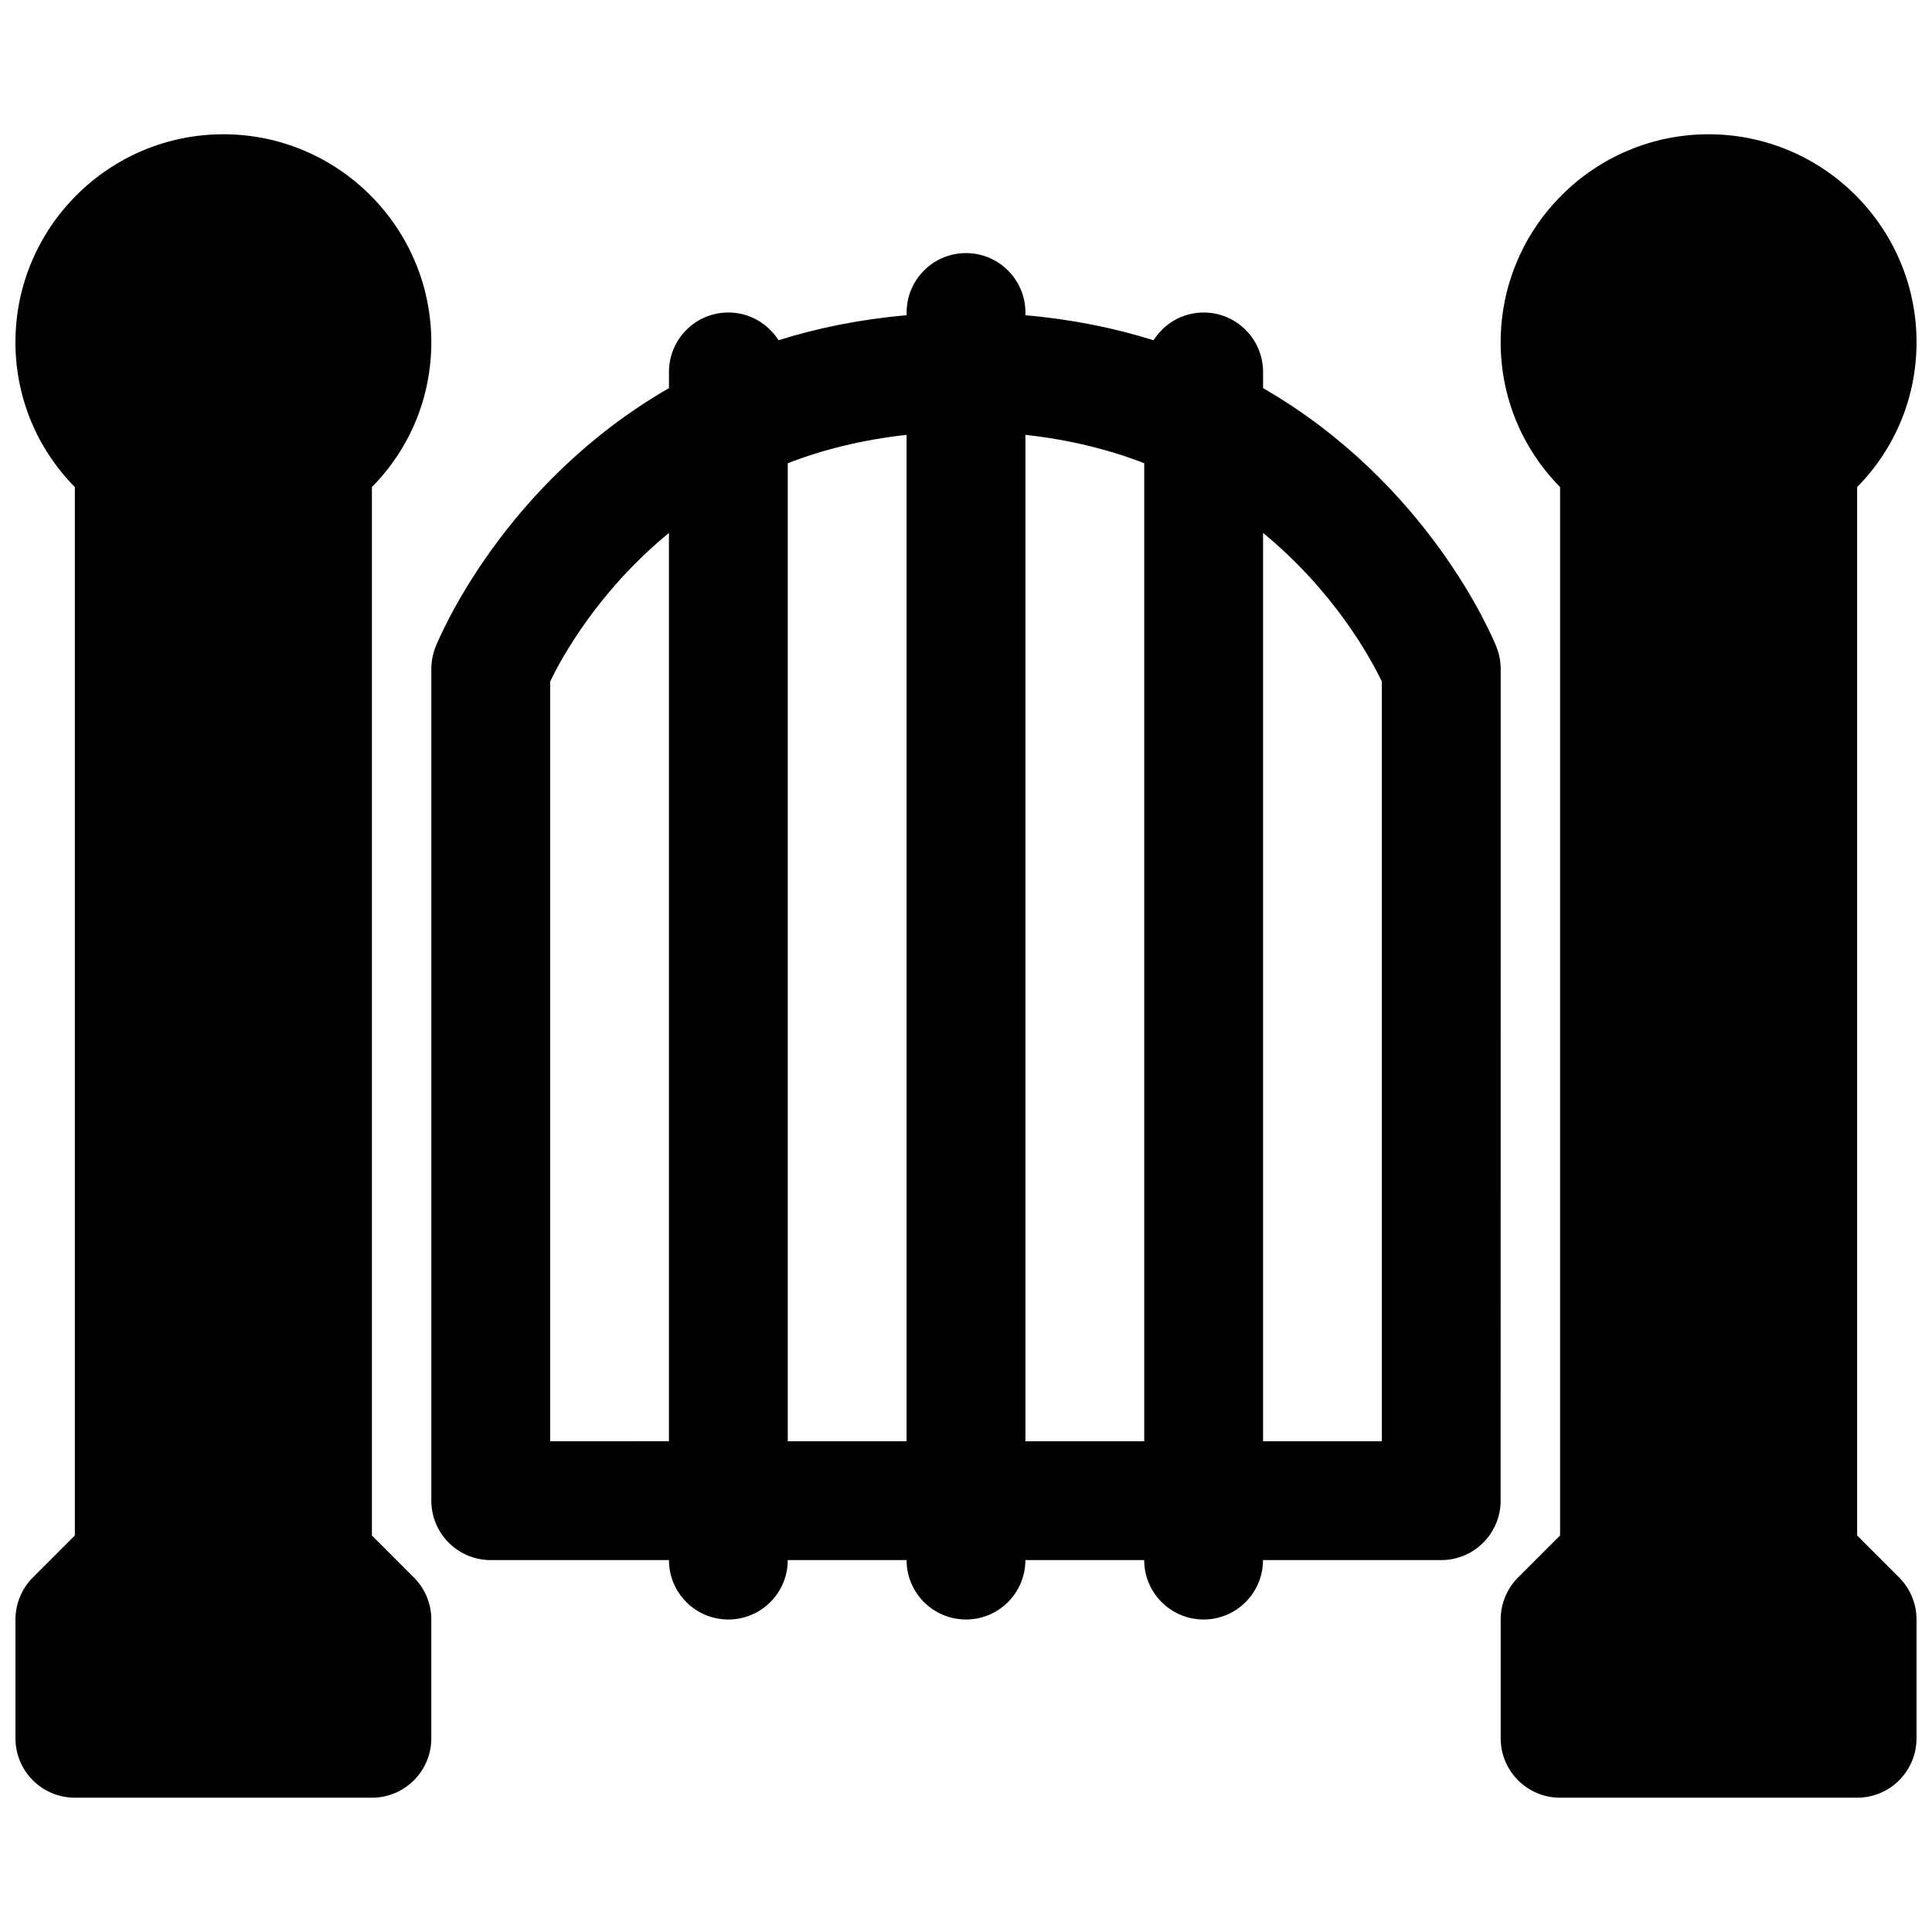
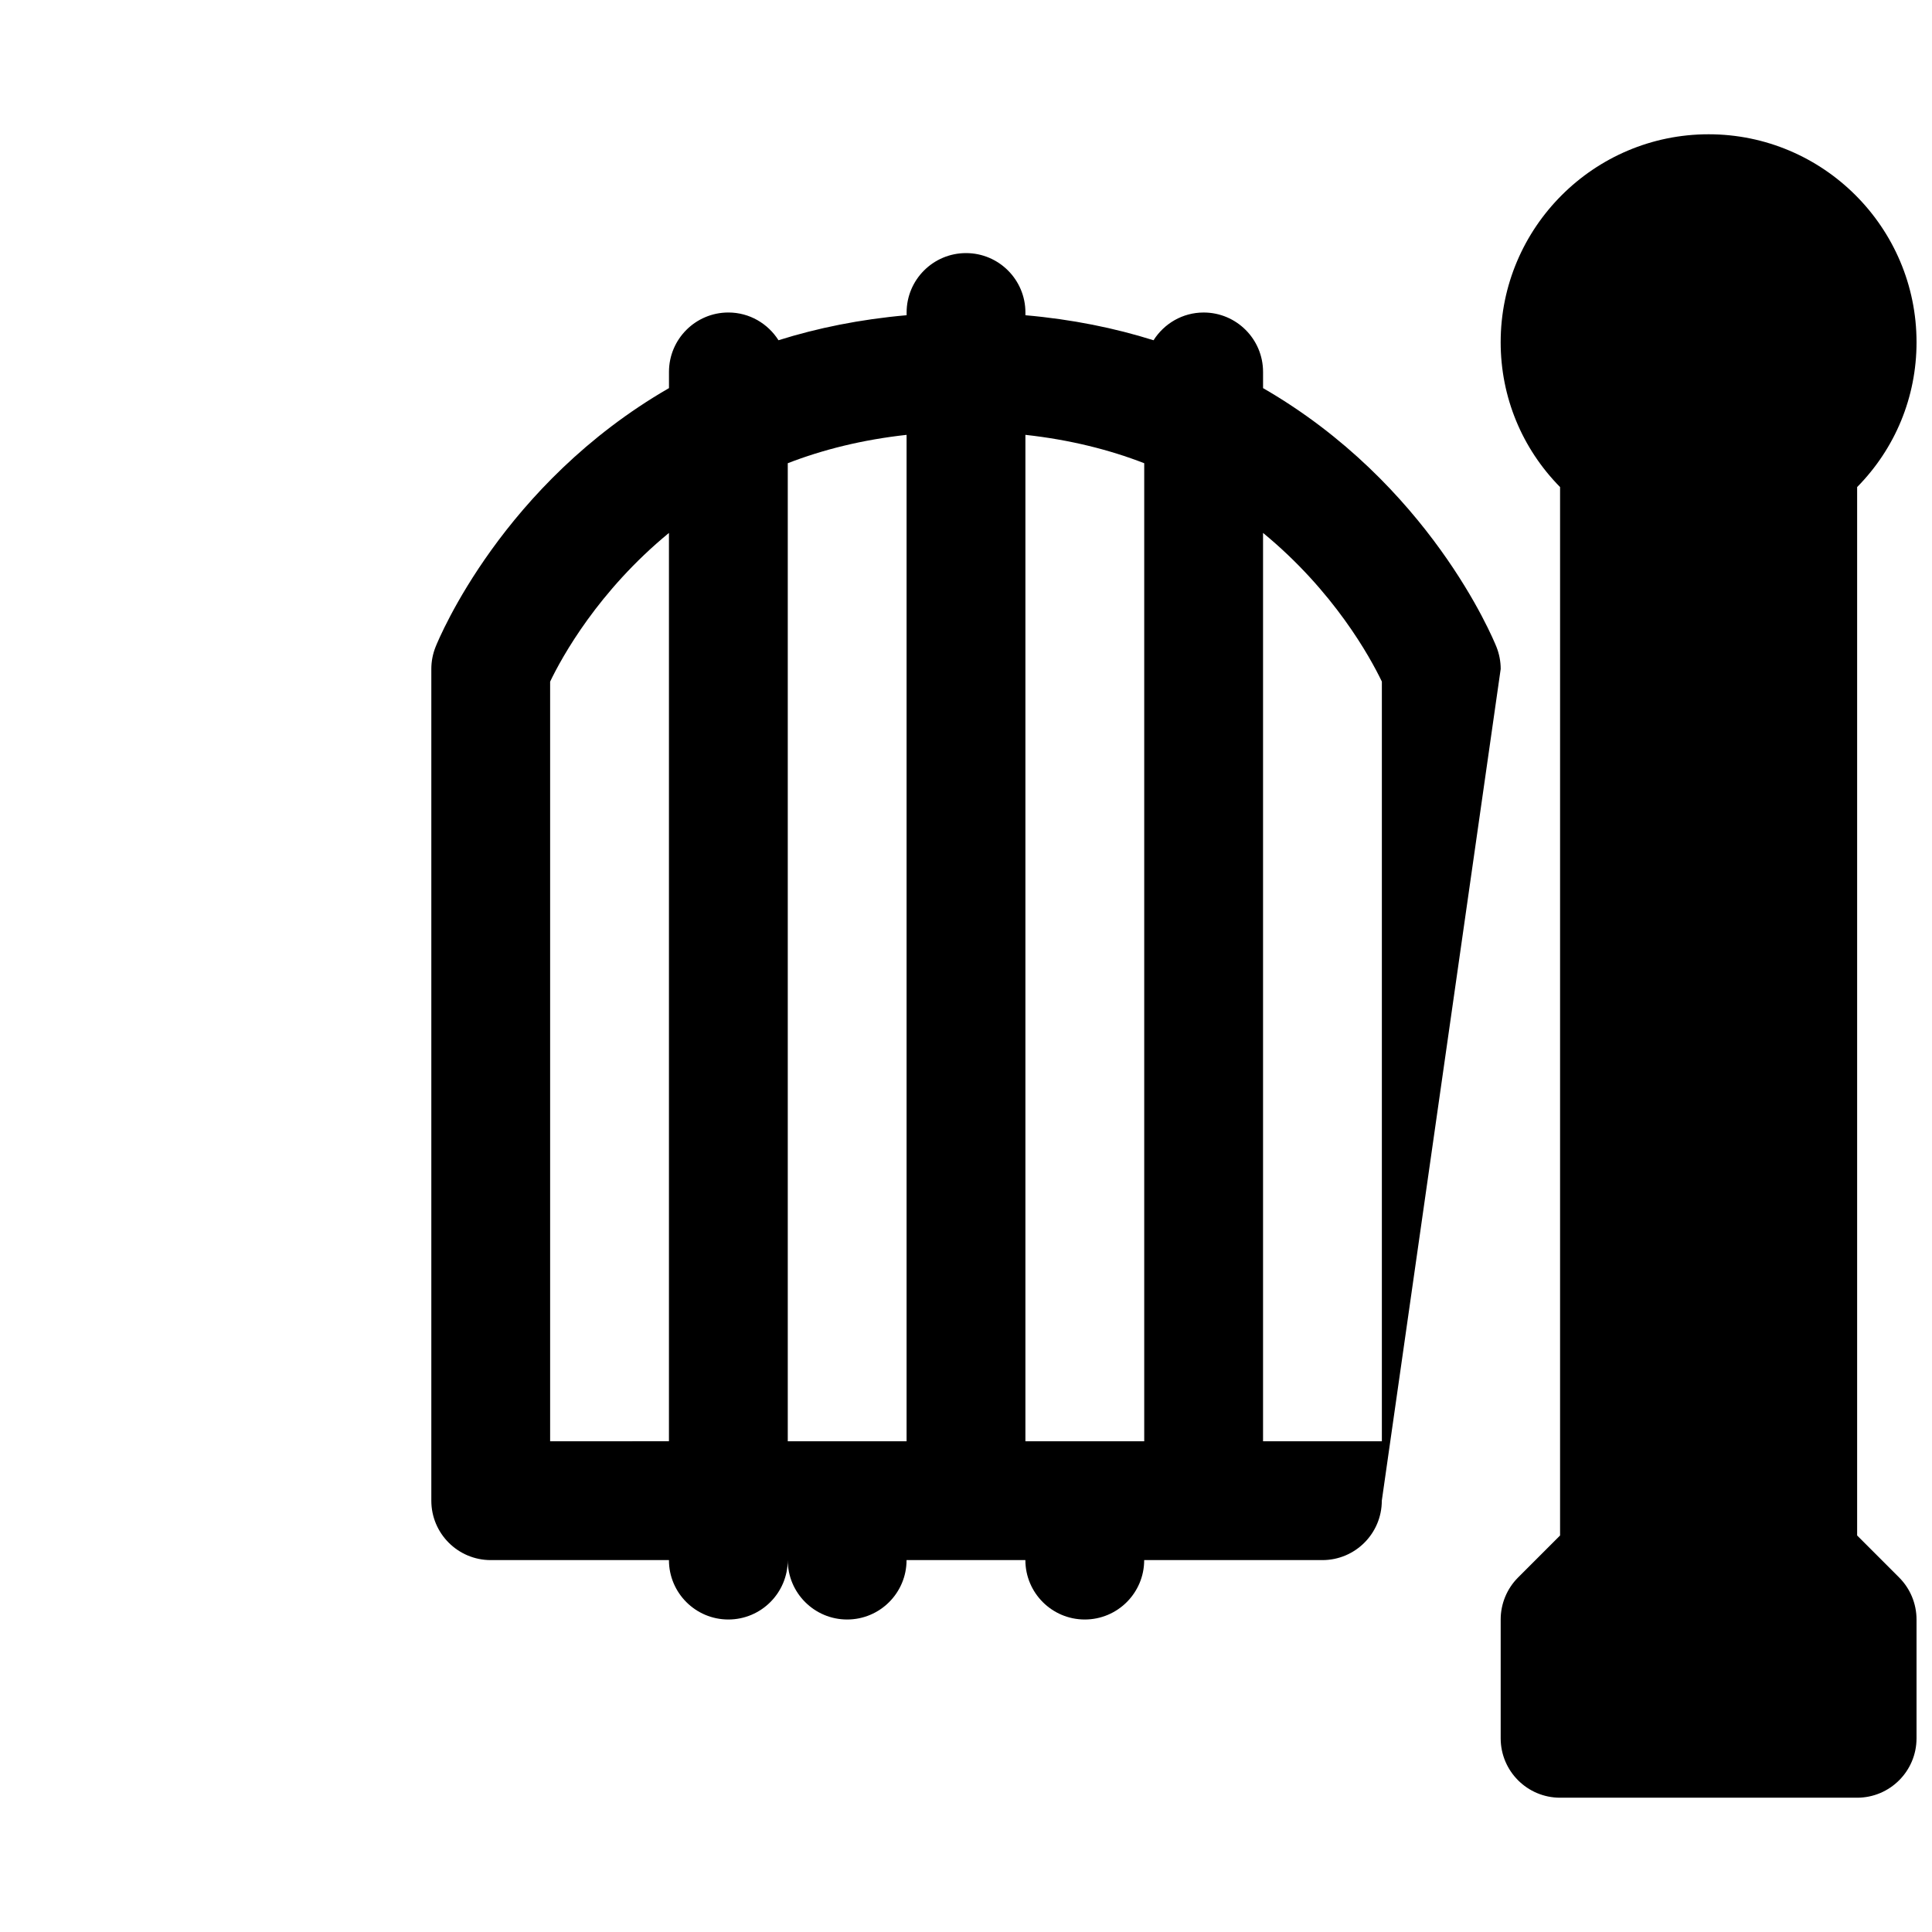
<svg xmlns="http://www.w3.org/2000/svg" width="800px" height="800px" version="1.1" viewBox="144 144 512 512">
  <defs>
    <clipPath id="b">
      <path d="m541 179h110.9v442h-110.9z" />
    </clipPath>
    <clipPath id="a">
      <path d="m148.09 179h110.91v442h-110.91z" />
    </clipPath>
  </defs>
-   <path d="m541.7 321.28c0-2.008-0.387-3.992-1.125-5.848-1-2.473-17.863-43.203-61.852-68.574v-4.297c0-8.691-7.055-15.742-15.742-15.742-5.598 0-10.484 2.945-13.281 7.352-10.273-3.227-21.57-5.543-33.953-6.629v-0.727c0-8.691-7.055-15.742-15.742-15.742-8.691 0-15.742 7.055-15.742 15.742v0.723c-12.383 1.086-23.688 3.402-33.953 6.629-2.797-4.406-7.684-7.352-13.281-7.352-8.691 0-15.742 7.055-15.742 15.742v4.297c-43.996 25.371-60.852 66.094-61.852 68.574-0.742 1.863-1.129 3.844-1.129 5.852v220.42c0 8.691 7.055 15.742 15.742 15.742h47.23c0 8.691 7.055 15.742 15.742 15.742 8.691 0 15.742-7.055 15.742-15.742h31.488c0 8.691 7.055 15.742 15.742 15.742 8.691 0 15.742-7.055 15.742-15.742h31.488c0 8.691 7.055 15.742 15.742 15.742 8.691 0 15.742-7.055 15.742-15.742h47.23c8.691 0 15.742-7.055 15.742-15.742zm-251.91 204.67v-201.31c3.125-6.535 12.762-24.016 31.488-39.406v240.71zm62.977 0v-259.19c9.273-3.598 19.773-6.227 31.488-7.519v266.71zm62.977 0v-266.71c11.715 1.289 22.215 3.922 31.488 7.519v259.19zm94.465 0h-31.488v-240.72c18.758 15.406 28.379 32.922 31.488 39.398z" />
+   <path d="m541.7 321.28c0-2.008-0.387-3.992-1.125-5.848-1-2.473-17.863-43.203-61.852-68.574v-4.297c0-8.691-7.055-15.742-15.742-15.742-5.598 0-10.484 2.945-13.281 7.352-10.273-3.227-21.57-5.543-33.953-6.629v-0.727c0-8.691-7.055-15.742-15.742-15.742-8.691 0-15.742 7.055-15.742 15.742v0.723c-12.383 1.086-23.688 3.402-33.953 6.629-2.797-4.406-7.684-7.352-13.281-7.352-8.691 0-15.742 7.055-15.742 15.742v4.297c-43.996 25.371-60.852 66.094-61.852 68.574-0.742 1.863-1.129 3.844-1.129 5.852v220.42c0 8.691 7.055 15.742 15.742 15.742h47.23c0 8.691 7.055 15.742 15.742 15.742 8.691 0 15.742-7.055 15.742-15.742c0 8.691 7.055 15.742 15.742 15.742 8.691 0 15.742-7.055 15.742-15.742h31.488c0 8.691 7.055 15.742 15.742 15.742 8.691 0 15.742-7.055 15.742-15.742h47.23c8.691 0 15.742-7.055 15.742-15.742zm-251.91 204.67v-201.31c3.125-6.535 12.762-24.016 31.488-39.406v240.71zm62.977 0v-259.19c9.273-3.598 19.773-6.227 31.488-7.519v266.71zm62.977 0v-266.71c11.715 1.289 22.215 3.922 31.488 7.519v259.19zm94.465 0h-31.488v-240.72c18.758 15.406 28.379 32.922 31.488 39.398z" />
  <g clip-path="url(#b)">
    <path d="m636.16 550.92v-277.84c10.094-10.242 15.742-23.844 15.742-38.391 0-30.379-24.727-55.105-55.105-55.105s-55.105 24.727-55.105 55.105c0 14.547 5.652 28.148 15.742 38.391v277.84l-11.133 11.133c-2.945 2.949-4.606 6.957-4.606 11.129v31.488c0 8.691 7.055 15.742 15.742 15.742h78.719c8.691 0 15.742-7.055 15.742-15.742v-31.488c0-4.172-1.66-8.18-4.613-11.133z" />
  </g>
  <g clip-path="url(#a)">
-     <path d="m242.56 550.92v-277.84c10.094-10.242 15.742-23.844 15.742-38.391 0-30.379-24.727-55.105-55.105-55.105-30.379 0-55.105 24.727-55.105 55.105 0 14.547 5.652 28.148 15.742 38.391v277.84l-11.133 11.133c-2.945 2.949-4.606 6.957-4.606 11.129v31.488c0 8.691 7.055 15.742 15.742 15.742h78.719c8.691 0 15.742-7.055 15.742-15.742v-31.488c0-4.172-1.66-8.18-4.613-11.133z" />
-   </g>
+     </g>
</svg>